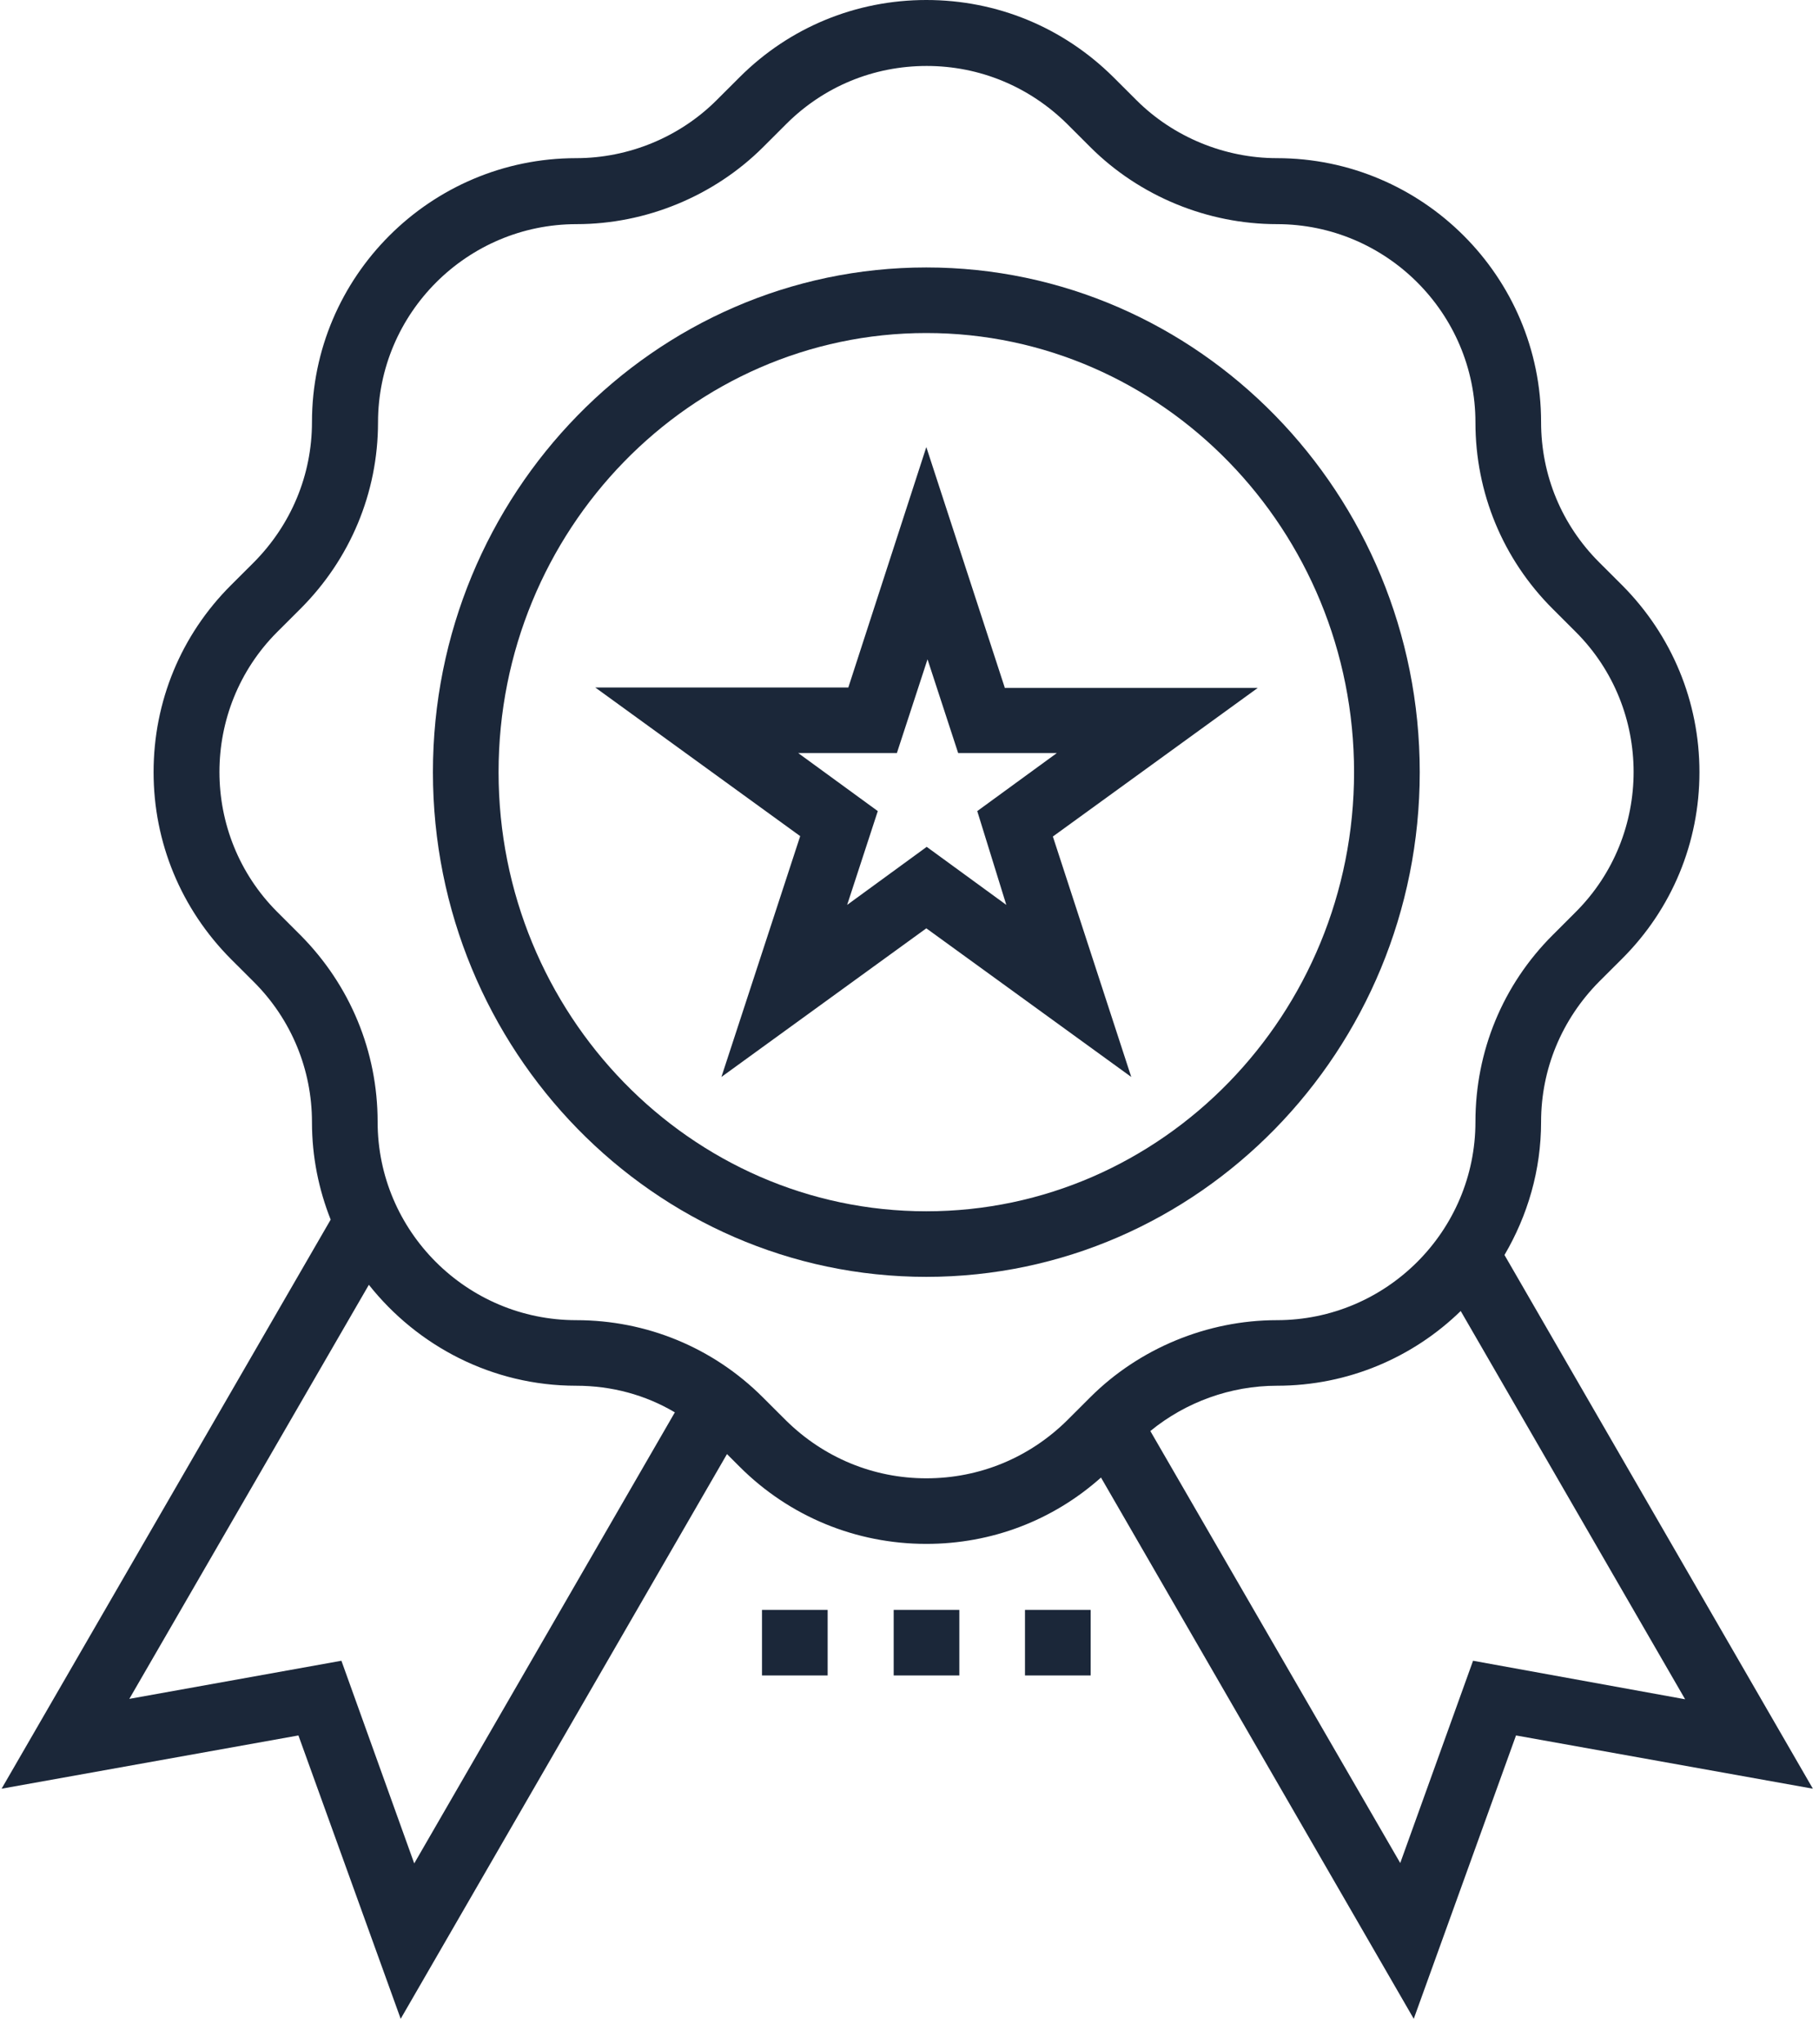
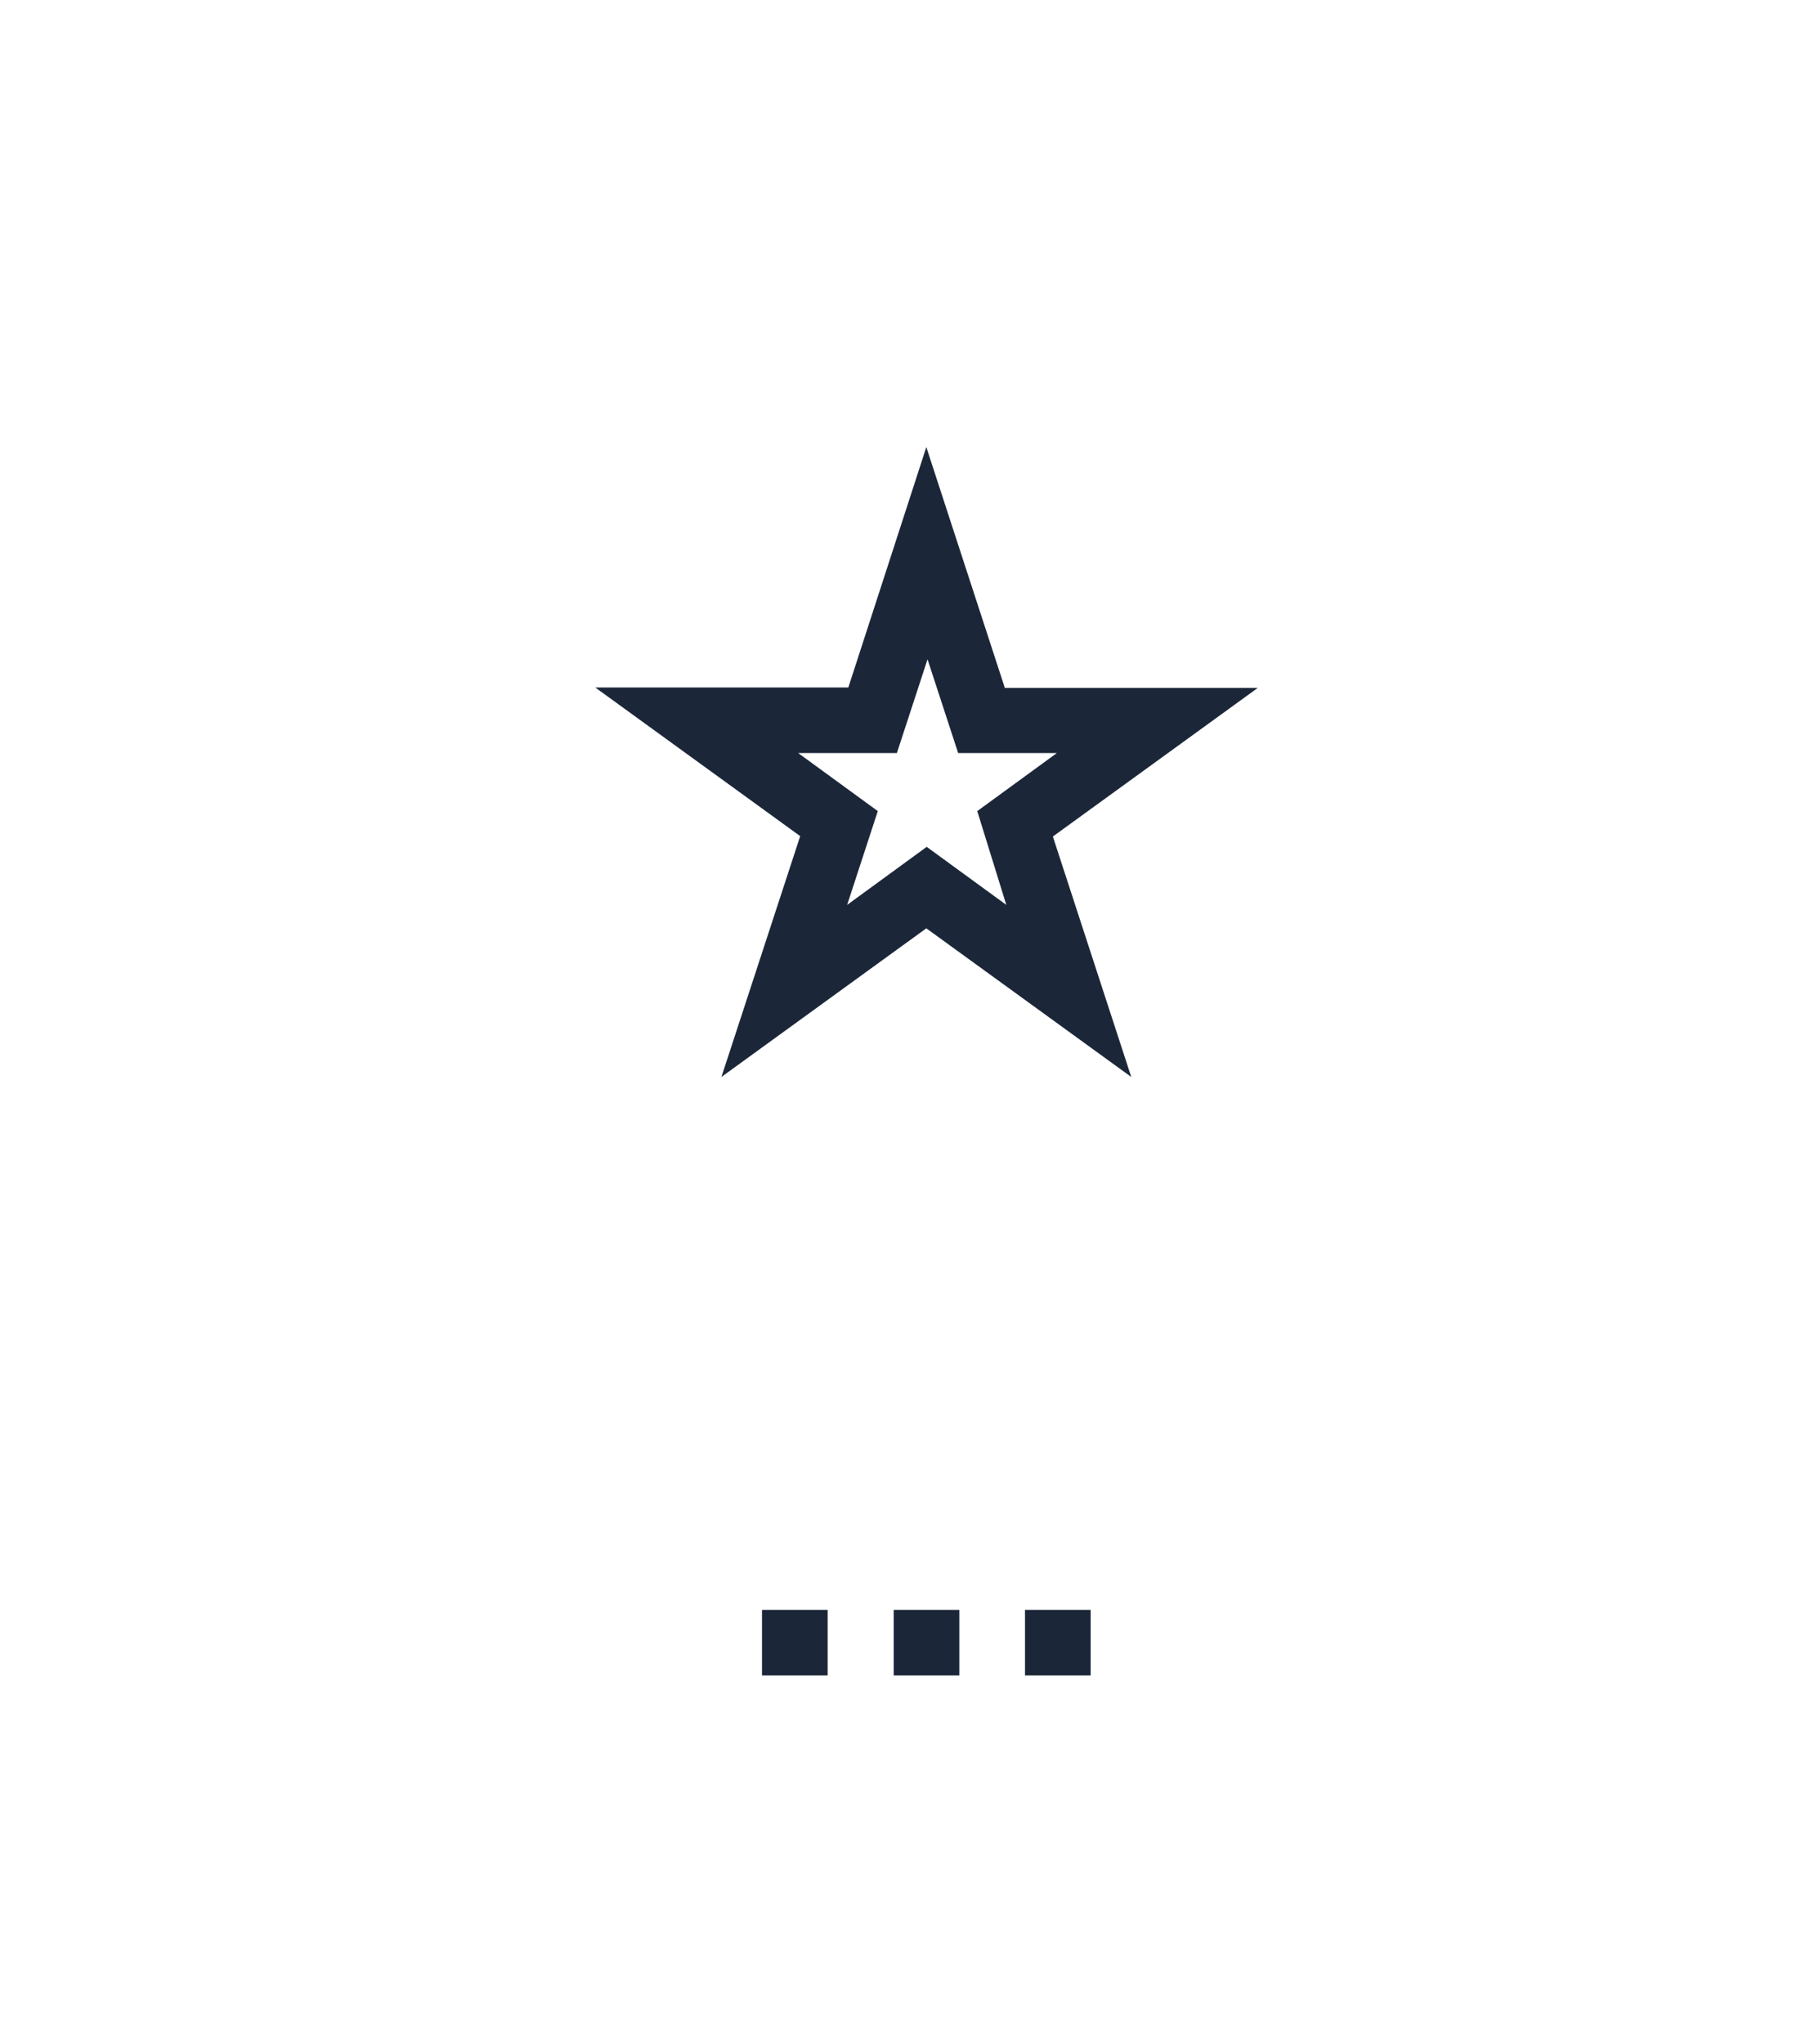
<svg xmlns="http://www.w3.org/2000/svg" width="65px" height="73px" viewBox="0 0 65 73" version="1.1">
  <title>编组</title>
  <desc>Created with Sketch.</desc>
  <g id="home" stroke="none" stroke-width="1" fill="none" fill-rule="evenodd">
    <g id="HOME备份-6" transform="translate(-666, -2396)" fill="#1B2739" fill-rule="nonzero">
      <g id="编组-8备份" transform="translate(272, 2096)">
        <g id="编组" transform="translate(394, 300)">
          <path d="M35.902,24.556 L33.101,15.969 L30.314,24.556 L21.271,24.556 L28.594,29.865 L25.779,38.467 L33.101,33.158 L40.424,38.467 L37.623,29.879 L44.945,24.571 L35.902,24.571 L35.902,24.556 Z M35.959,32.321 L33.115,30.248 L30.272,32.321 L31.367,28.971 L28.523,26.898 L32.049,26.898 L33.144,23.549 L34.239,26.898 L37.765,26.898 L34.921,28.971 L35.959,32.321 Z" id="形状" />
-           <path d="M50.733,27.58 C50.733,17.644 42.827,9.553 33.101,9.553 C23.376,9.553 15.47,17.644 15.47,27.58 C15.47,37.516 23.376,45.607 33.101,45.607 C42.827,45.607 50.733,37.516 50.733,27.58 Z M33.101,43.265 C24.67,43.265 17.816,36.224 17.816,27.58 C17.816,18.935 24.67,11.895 33.101,11.895 C41.533,11.895 48.386,18.935 48.386,27.58 C48.386,36.224 41.533,43.265 33.101,43.265 Z" id="形状" />
-           <path d="M53.761,44.826 C54.586,43.421 55.069,41.803 55.069,40.071 C55.069,38.183 55.809,36.409 57.145,35.06 L57.97,34.237 C59.747,32.463 60.728,30.092 60.728,27.58 C60.728,25.067 59.747,22.697 57.97,20.908 L57.145,20.085 C55.809,18.751 55.069,16.977 55.069,15.075 C55.069,9.879 50.832,5.649 45.628,5.649 C43.765,5.649 41.931,4.897 40.609,3.577 L39.784,2.754 C37.992,0.979 35.632,0 33.101,0 C30.585,0 28.21,0.979 26.433,2.754 L25.608,3.577 C24.286,4.897 22.466,5.649 20.589,5.649 C15.385,5.649 11.148,9.879 11.148,15.075 C11.148,16.962 10.408,18.737 9.072,20.085 L8.247,20.908 C6.47,22.683 5.488,25.053 5.488,27.58 C5.488,30.092 6.47,32.463 8.247,34.251 L9.072,35.074 C10.408,36.409 11.148,38.197 11.148,40.085 C11.148,41.32 11.389,42.484 11.816,43.563 L0.057,63.889 L10.664,61.987 L14.318,72.108 L25.978,51.937 L26.433,52.392 C28.21,54.166 30.585,55.145 33.101,55.145 C35.433,55.145 37.623,54.308 39.343,52.775 L50.519,72.108 L54.173,61.987 L64.781,63.889 L53.761,44.826 Z M12.2,59.319 L4.621,60.681 L13.181,45.891 C14.915,48.077 17.589,49.496 20.589,49.496 C21.854,49.496 23.063,49.822 24.115,50.447 L14.802,66.558 L12.2,59.319 Z M33.101,52.803 C31.21,52.803 29.433,52.065 28.082,50.731 L27.257,49.908 C25.48,48.133 23.105,47.154 20.589,47.154 C16.679,47.154 13.494,43.974 13.494,40.071 C13.494,37.559 12.512,35.188 10.735,33.4 L9.91,32.576 C7.152,29.823 7.152,25.323 9.91,22.569 L10.735,21.746 C12.512,19.972 13.508,17.601 13.508,15.089 C13.508,11.185 16.693,8.006 20.603,8.006 C23.091,8.006 25.523,6.998 27.272,5.252 L28.096,4.429 C29.433,3.094 31.21,2.356 33.115,2.356 C35.007,2.356 36.784,3.094 38.135,4.429 L38.959,5.252 C40.722,7.012 43.154,8.006 45.628,8.006 C49.538,8.006 52.723,11.185 52.723,15.089 C52.723,17.601 53.704,19.972 55.482,21.746 L56.306,22.569 C59.065,25.323 59.065,29.823 56.306,32.576 L55.482,33.4 C53.704,35.174 52.723,37.544 52.723,40.071 C52.723,43.974 49.538,47.154 45.628,47.154 C43.14,47.154 40.708,48.162 38.959,49.908 L38.135,50.731 C36.784,52.065 35.007,52.803 33.101,52.803 Z M52.638,59.319 L50.036,66.544 L41.106,51.114 C42.372,50.078 43.979,49.496 45.628,49.496 C48.187,49.496 50.505,48.474 52.197,46.827 L60.216,60.695 L52.638,59.319 Z" id="形状" />
          <rect id="矩形" x="31.935" y="57.502" width="2.346" height="2.342" />
          <rect id="矩形" x="36.627" y="57.502" width="2.346" height="2.342" />
          <rect id="矩形" x="27.229" y="57.502" width="2.346" height="2.342" />
        </g>
      </g>
    </g>
  </g>
</svg>